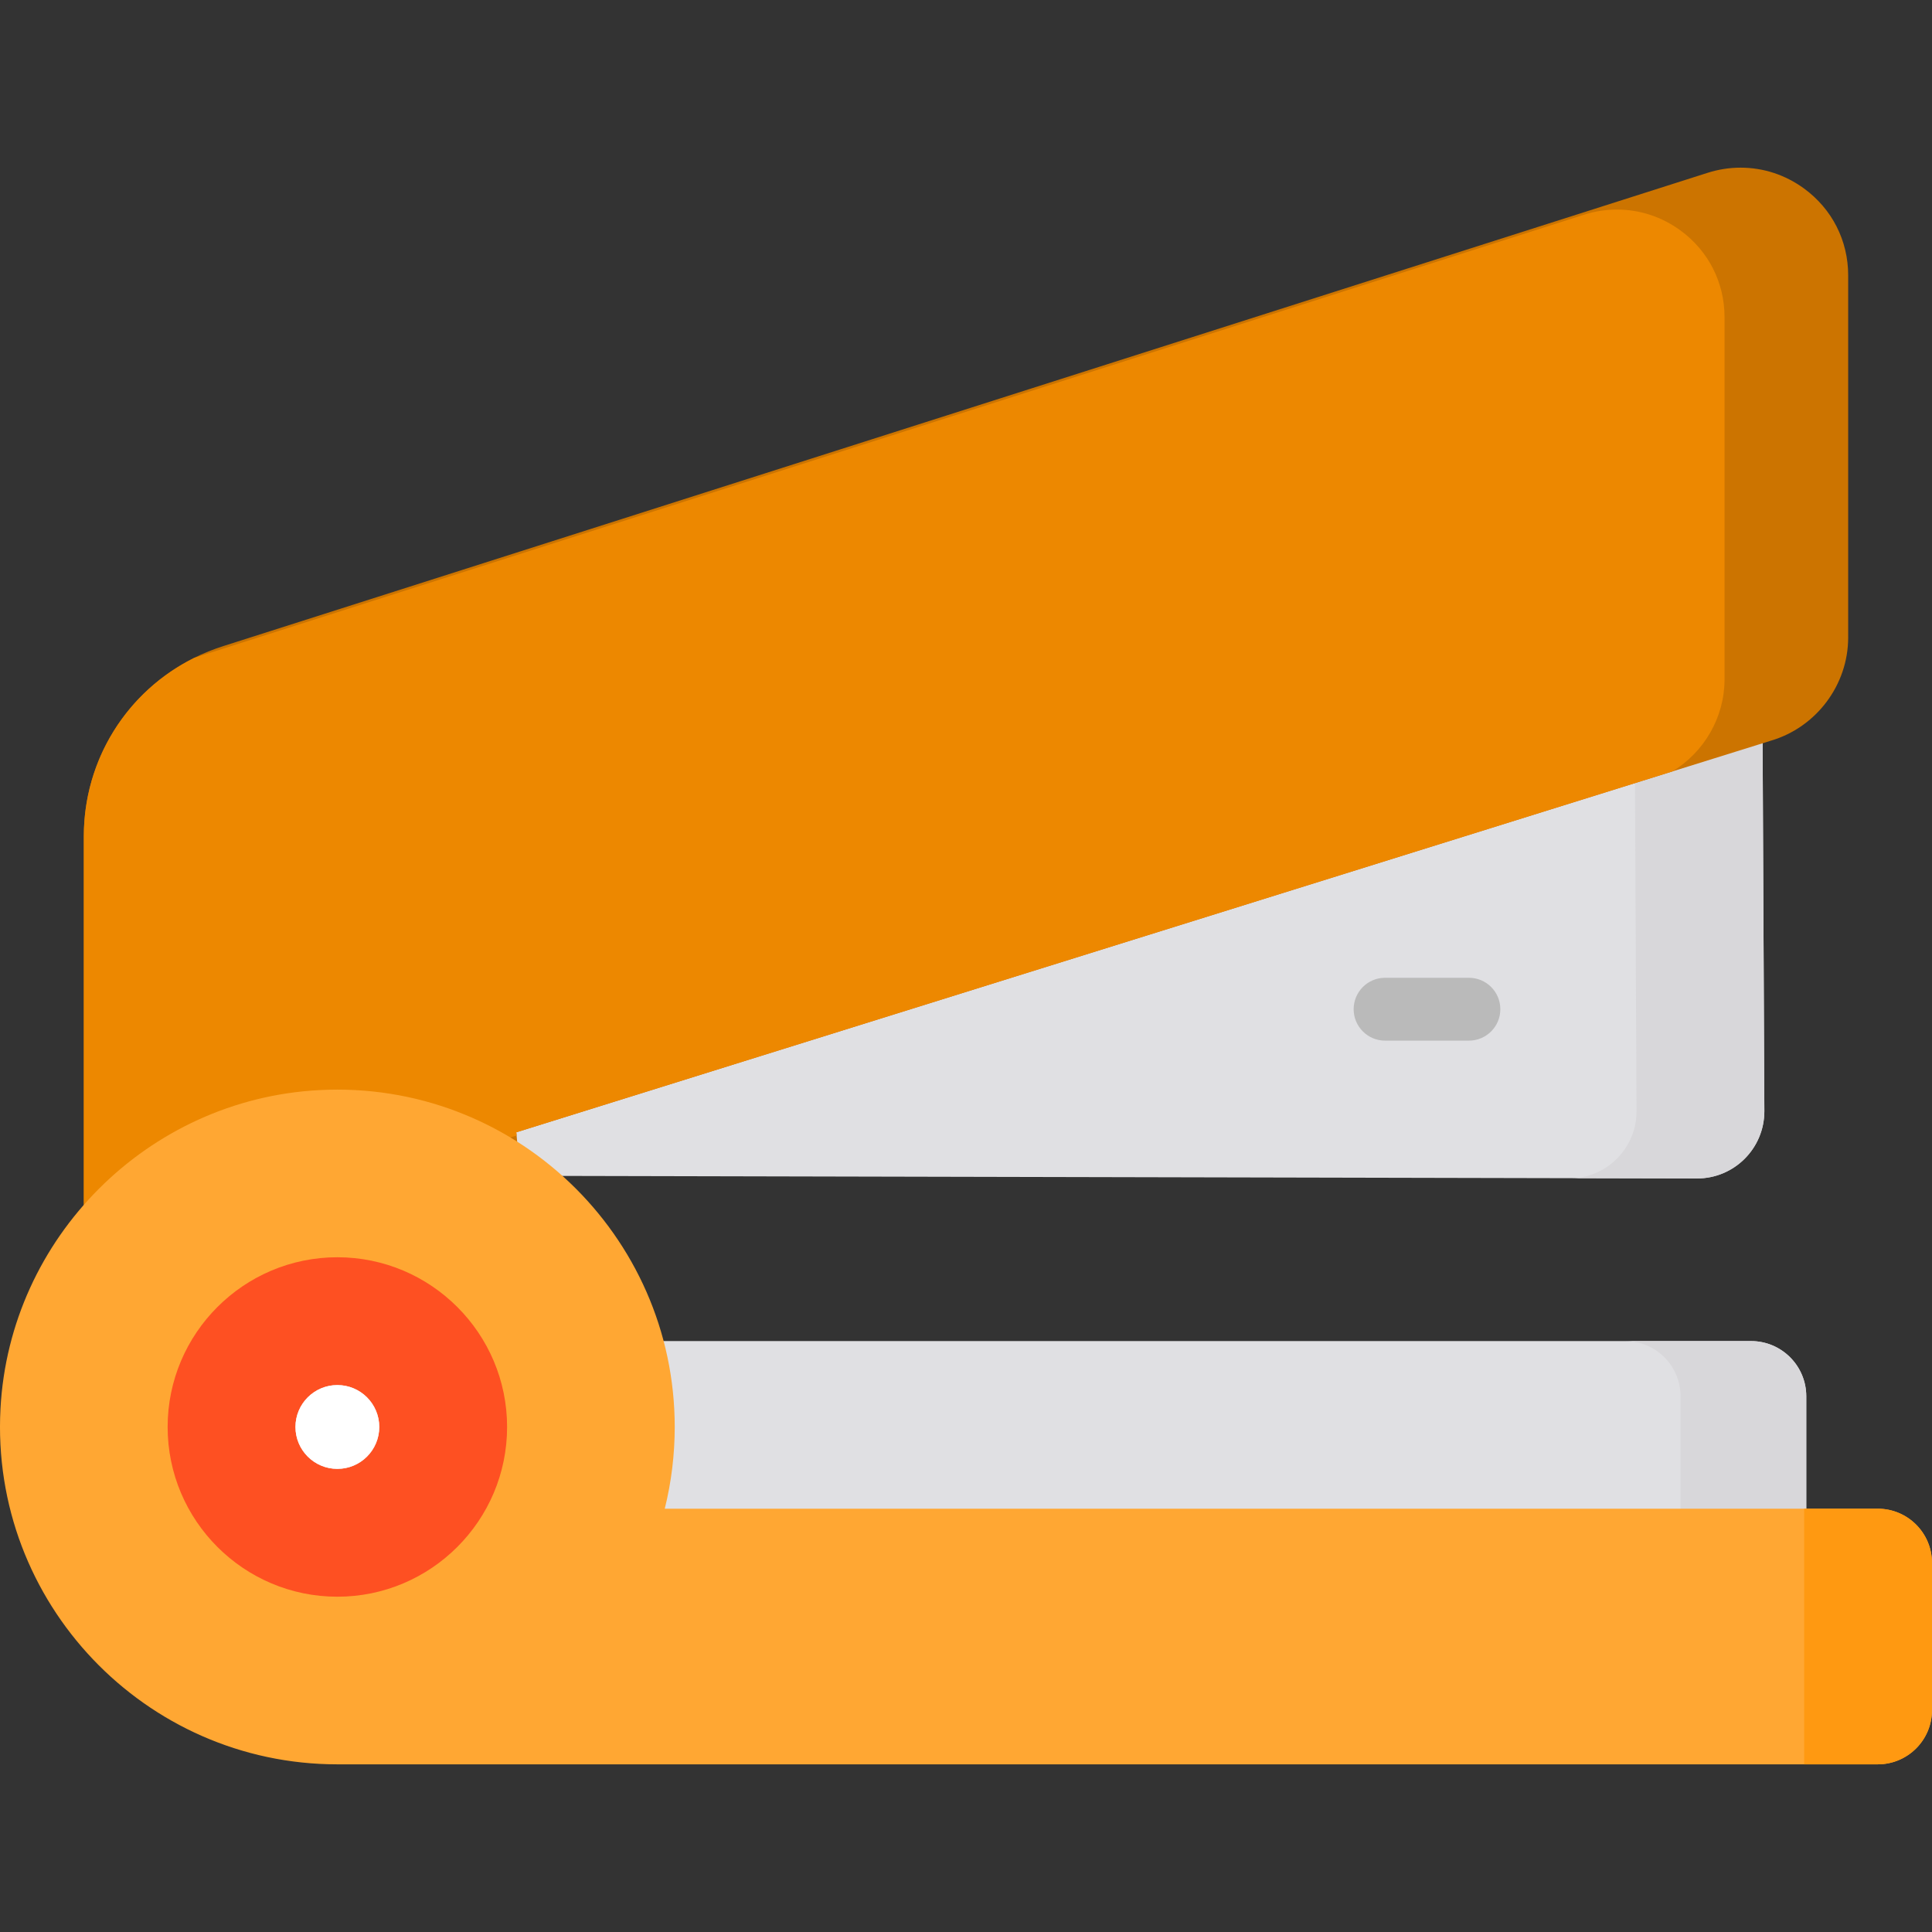
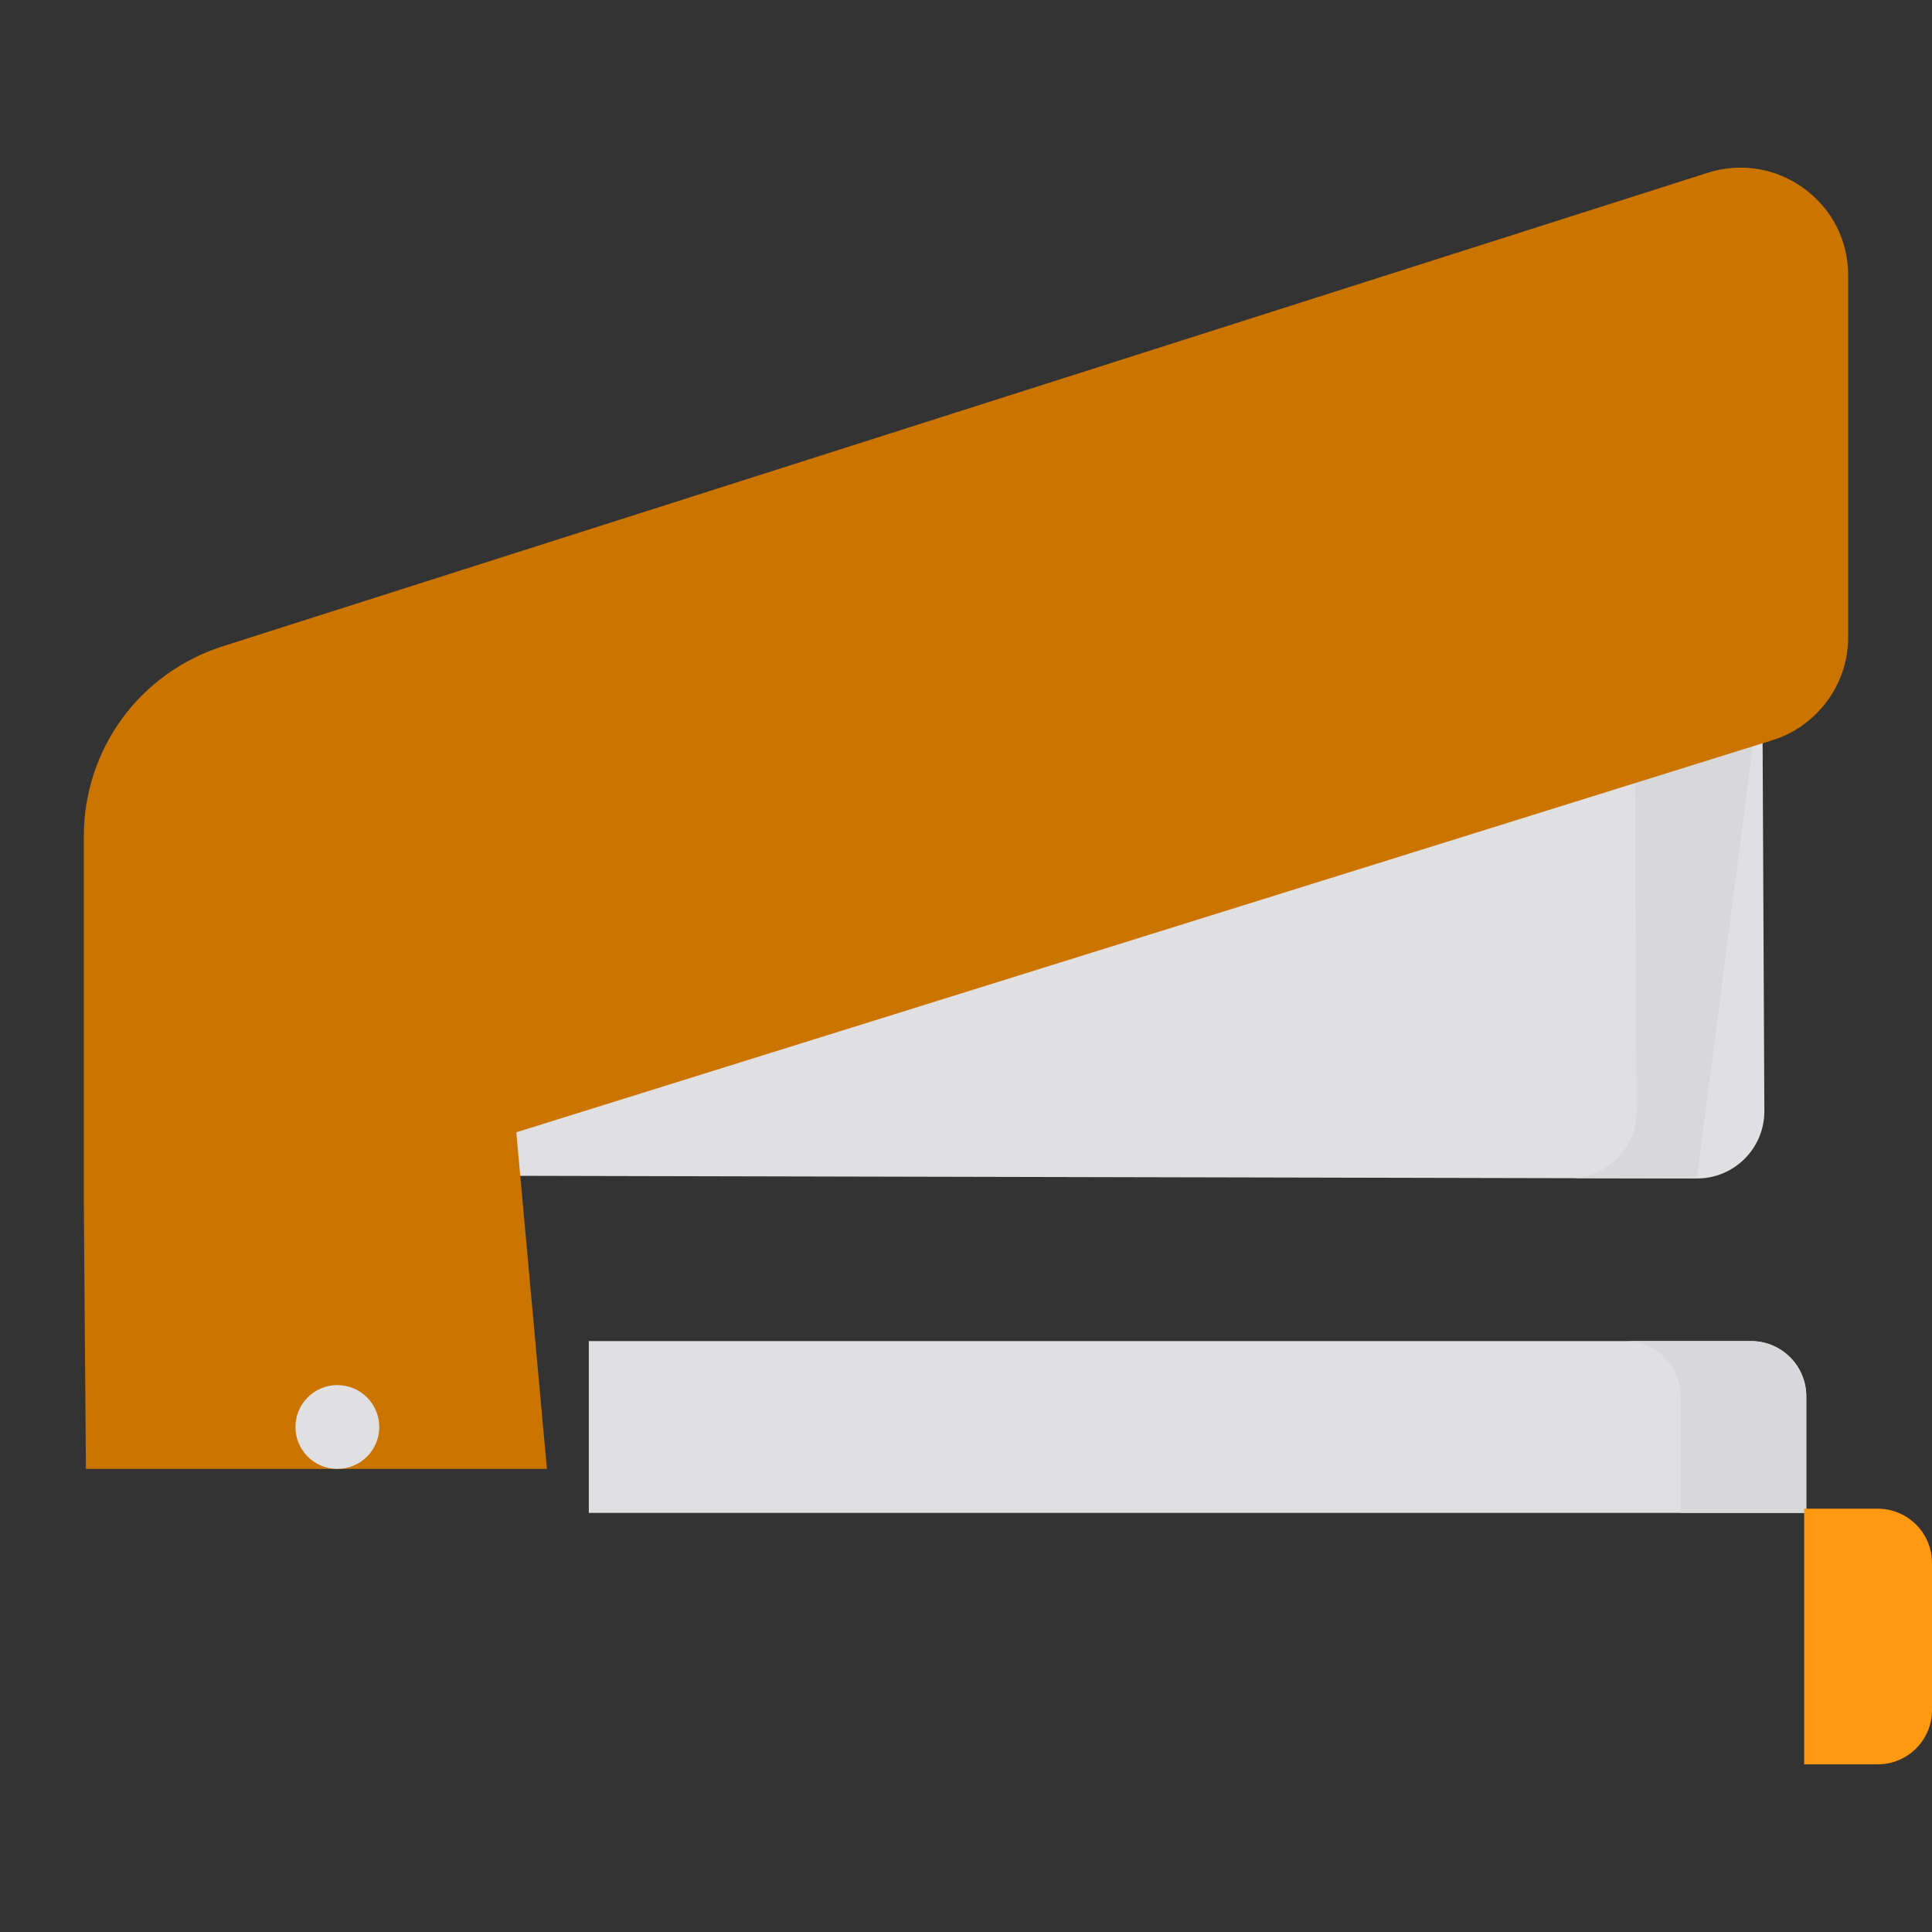
<svg xmlns="http://www.w3.org/2000/svg" height="800px" width="800px" version="1.1" id="Layer_1" viewBox="0 0 512 512" xml:space="preserve">
  <rect x="0" y="0" width="512" height="512" fill="#333333" stroke="none" />
  <path style="fill:#E0E0E3;" d="M100.512,311.524l22.213-22.213l344.295-111.063l0.555,116.231c0,9.86-8.005,17.847-17.864,17.826  L100.512,311.524z" />
-   <path style="fill:#D8D7DA;" d="M467.019,178.248l-33.822,10.911L433.7,294.48c0,9.355-7.209,17.01-16.368,17.752l32.377,0.072  c9.86,0.022,17.864-7.965,17.864-17.826L467.019,178.248z" />
+   <path style="fill:#D8D7DA;" d="M467.019,178.248l-33.822,10.911L433.7,294.48c0,9.355-7.209,17.01-16.368,17.752l32.377,0.072  L467.019,178.248z" />
  <path style="fill:#CC7400;" d="M478.094,49.959c-4.948-3.616-10.763-5.528-16.817-5.528c-2.955,0-5.902,0.462-8.758,1.372  L59.276,171.191c-22.169,6.986-37.064,27.257-37.064,50.441v96.642l0.555,70.993h122.169l-8.109-89.198l332.448-103.772  c12.077-3.545,20.511-14.796,20.511-27.36V72.969C489.787,63.776,485.525,55.389,478.094,49.959z" />
  <path style="fill:#E0E0E3;" d="M156.043,400.933v-45.535h307.995c8.087,0,14.643,6.556,14.643,14.643v30.892H156.043z" />
  <path style="fill:#D8D7DA;" d="M464.038,355.398h-33.319c8.086,0,14.643,6.556,14.643,14.643v30.892h33.319V370.04  C478.681,361.953,472.125,355.398,464.038,355.398z" />
-   <path style="fill:#ED8800;" d="M104.065,311.176l32.841-10.251l-0.078-0.855l306.378-95.634  c8.382-5.089,13.817-14.313,13.817-24.392V84.076c0-9.194-4.263-17.581-11.693-23.01c-4.948-3.616-10.763-5.528-16.817-5.528  c-2.955,0-5.902,0.462-8.758,1.372L51.48,174.336c-17.793,8.848-29.267,26.948-29.267,47.296v96.642l0.555,70.993h88.396  L104.065,311.176z" />
-   <path style="fill:#FFA733;" d="M89.405,467.568c-50.91,0-92.018-42.77-89.276-94.266c2.413-45.326,39.084-81.997,84.41-84.411  c51.498-2.743,94.271,38.364,94.271,89.273c0,7.328-0.889,14.609-2.641,21.656h321.45c7.941,0,14.379,6.438,14.379,14.379v38.989  c0,7.941-6.438,14.379-14.379,14.379L89.405,467.568L89.405,467.568z" />
-   <path style="fill:#BABABA;" d="M389.275,259.122h-22.213c-4.6,0-8.33,3.729-8.33,8.33s3.729,8.33,8.33,8.33h22.213  c4.6,0,8.33-3.729,8.33-8.33S393.875,259.122,389.275,259.122z" />
-   <path style="fill:#FE5022;" d="M89.405,423.144c-24.803,0-44.98-20.178-44.98-44.979s20.178-44.979,44.98-44.979  s44.98,20.178,44.98,44.979S114.208,423.144,89.405,423.144z" />
  <circle style="fill:#E0E0E3;" cx="89.405" cy="378.169" r="11.106" />
-   <circle style="fill:#FFFFFF;" cx="89.405" cy="378.158" r="11.106" />
  <path style="fill:#FF9911;" d="M497.62,399.821h-19.495v67.747h19.495c7.941,0,14.379-6.438,14.379-14.379V414.2  C512,406.259,505.561,399.821,497.62,399.821z" />
</svg>